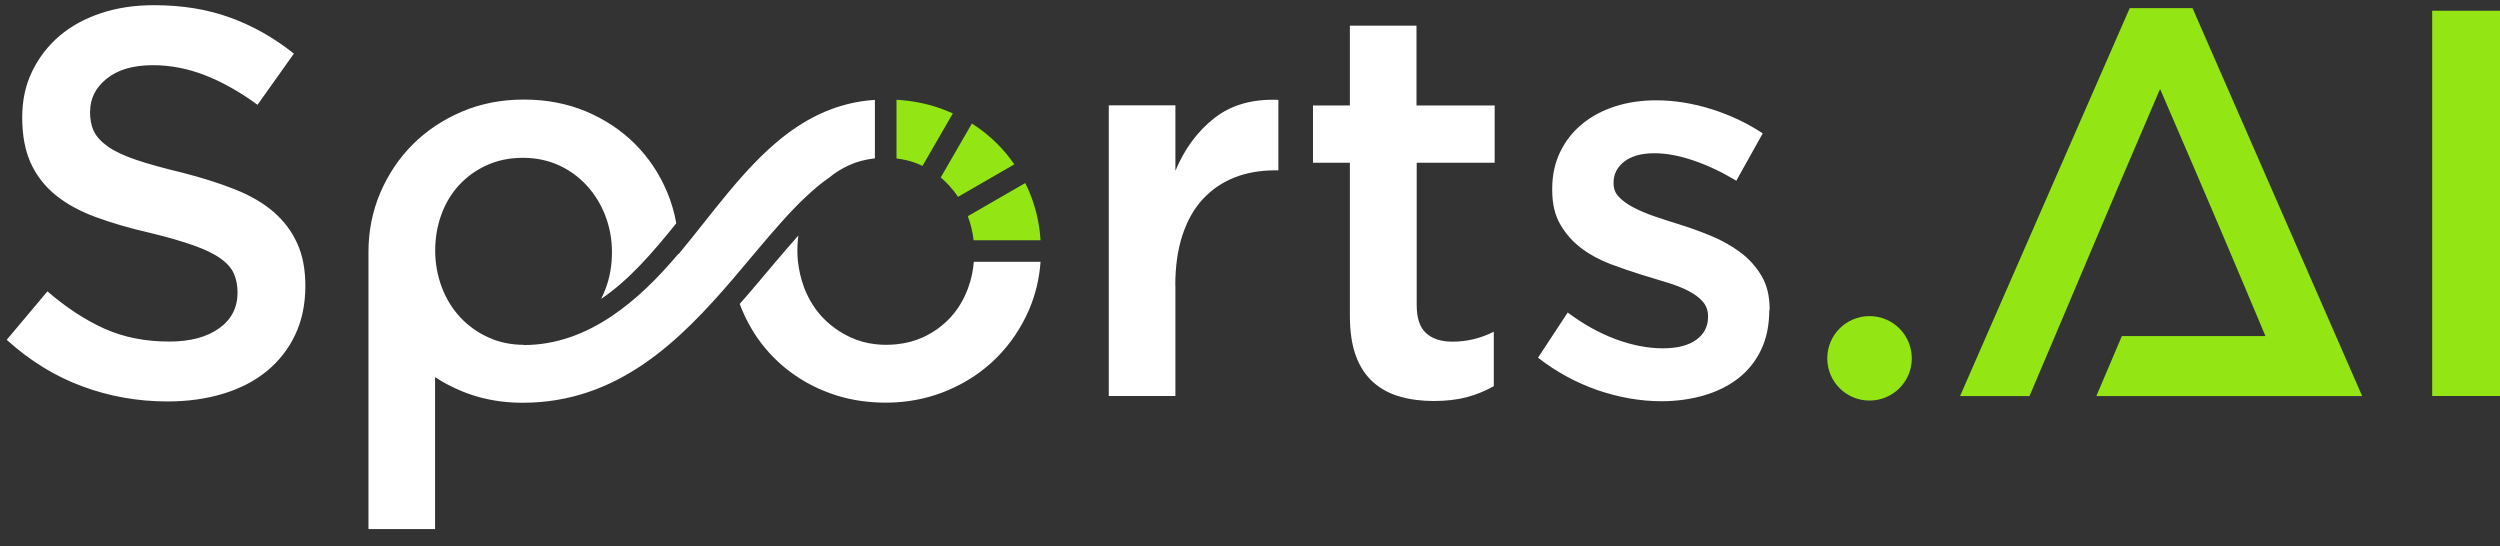
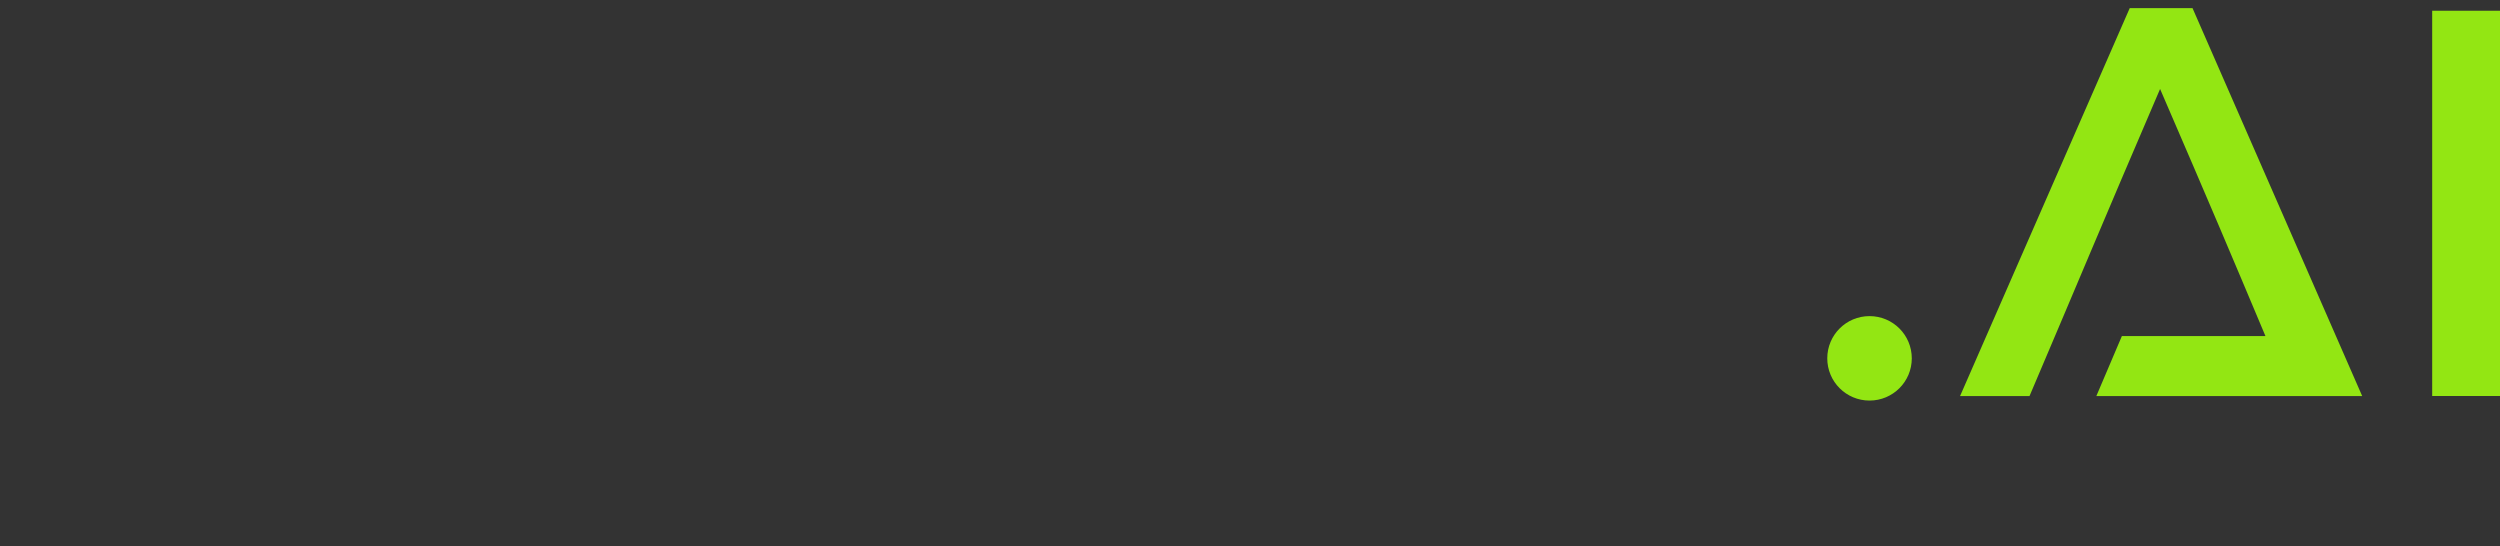
<svg xmlns="http://www.w3.org/2000/svg" width="119" height="26" viewBox="0 0 119 26" fill="none">
  <rect x="0" y="0" width="119" height="26" fill="#333333" stroke="none" />
-   <path d="M4.29 5.305C4.29 4.692 4.55 4.173 5.075 3.747C5.6 3.321 6.333 3.103 7.279 3.103C8.116 3.103 8.947 3.264 9.769 3.586C10.59 3.908 11.421 4.375 12.258 4.988L13.989 2.552C13.043 1.799 12.035 1.228 10.959 0.839C9.883 0.444 8.672 0.247 7.326 0.247C6.416 0.247 5.579 0.371 4.81 0.626C4.041 0.88 3.381 1.244 2.83 1.711C2.279 2.184 1.847 2.745 1.53 3.399C1.213 4.053 1.057 4.78 1.057 5.585C1.057 6.442 1.193 7.164 1.463 7.761C1.733 8.353 2.128 8.862 2.643 9.283C3.157 9.704 3.797 10.052 4.555 10.332C5.314 10.613 6.187 10.867 7.165 11.09C8.022 11.298 8.713 11.501 9.249 11.693C9.784 11.885 10.2 12.087 10.507 12.311C10.813 12.529 11.021 12.768 11.136 13.033C11.25 13.292 11.307 13.594 11.307 13.926C11.307 14.643 11.016 15.209 10.429 15.629C9.841 16.05 9.051 16.258 8.053 16.258C6.899 16.258 5.87 16.05 4.961 15.64C4.051 15.229 3.152 14.637 2.258 13.869L0.319 16.175C1.421 17.172 2.617 17.909 3.911 18.387C5.205 18.87 6.562 19.109 7.975 19.109C8.937 19.109 9.821 18.984 10.626 18.74C11.432 18.496 12.123 18.138 12.7 17.665C13.277 17.192 13.729 16.616 14.051 15.936C14.374 15.255 14.535 14.476 14.535 13.604C14.535 12.835 14.41 12.165 14.155 11.599C13.901 11.033 13.532 10.535 13.043 10.104C12.554 9.678 11.936 9.314 11.193 9.018C10.449 8.722 9.597 8.452 8.635 8.208C7.762 8 7.04 7.798 6.473 7.606C5.907 7.413 5.46 7.206 5.138 6.977C4.815 6.749 4.592 6.505 4.467 6.245C4.342 5.985 4.285 5.668 4.285 5.3L4.29 5.305ZM24.935 16.413C24.353 16.413 23.776 16.304 23.246 16.06C22.731 15.827 22.284 15.505 21.91 15.105C21.536 14.705 21.239 14.227 21.032 13.677C20.824 13.126 20.715 12.544 20.715 11.937C20.715 11.329 20.813 10.753 21.006 10.223C21.198 9.688 21.479 9.221 21.842 8.821C22.211 8.421 22.653 8.099 23.168 7.865C23.682 7.632 24.254 7.512 24.883 7.512C25.512 7.512 26.084 7.632 26.598 7.865C27.113 8.099 27.56 8.426 27.934 8.836C28.308 9.247 28.604 9.724 28.812 10.265C29.02 10.805 29.129 11.381 29.129 11.994C29.129 12.607 29.036 13.178 28.838 13.708C28.776 13.889 28.698 14.061 28.615 14.227C29.94 13.334 31.068 12.025 32.191 10.628C32.102 10.114 31.952 9.615 31.754 9.138C31.385 8.265 30.876 7.502 30.221 6.847C29.566 6.193 28.786 5.679 27.887 5.3C26.988 4.926 26.006 4.739 24.935 4.739C23.864 4.739 22.887 4.931 21.983 5.315C21.084 5.7 20.304 6.219 19.649 6.873C18.994 7.528 18.48 8.296 18.1 9.179C17.726 10.062 17.539 11.002 17.539 11.994V25.185H20.709V17.951C21.094 18.205 21.51 18.423 21.957 18.61C22.555 18.86 23.189 19.026 23.854 19.109C24.186 19.15 24.529 19.171 24.878 19.171C29.415 19.171 32.373 16.211 34.888 13.277C36.499 11.397 37.929 9.522 39.478 8.447C39.753 8.218 40.065 8.026 40.403 7.87C40.787 7.694 41.203 7.585 41.645 7.538V4.754C39.888 4.869 38.464 5.57 37.212 6.567C35.361 8.047 33.89 10.192 32.295 12.103C32.295 12.093 32.295 12.087 32.295 12.077C30.429 14.295 28.007 16.424 24.93 16.424L24.935 16.413ZM37.981 12.461C37.965 12.29 37.955 12.113 37.955 11.937C37.955 11.76 37.96 11.599 37.976 11.438L38.002 11.21C37.716 11.537 37.217 12.108 36.92 12.461C36.375 13.105 35.808 13.791 35.211 14.466C35.247 14.57 35.288 14.674 35.335 14.778C35.392 14.918 35.46 15.053 35.522 15.188C35.678 15.494 35.85 15.79 36.042 16.071C36.286 16.424 36.562 16.751 36.868 17.058C37.232 17.421 37.633 17.738 38.069 18.013C38.355 18.195 38.657 18.356 38.974 18.501C39.051 18.538 39.129 18.569 39.207 18.6C39.971 18.917 40.787 19.104 41.655 19.15C41.811 19.161 41.967 19.166 42.128 19.166C42.316 19.166 42.497 19.161 42.679 19.15C43.537 19.093 44.337 18.906 45.091 18.59C46.001 18.205 46.78 17.686 47.435 17.032C48.09 16.377 48.605 15.614 48.984 14.741C49.291 14.024 49.472 13.266 49.53 12.461H46.354C46.318 12.898 46.229 13.313 46.084 13.703C45.891 14.238 45.611 14.705 45.247 15.105C44.878 15.505 44.436 15.827 43.922 16.06C43.542 16.232 43.126 16.341 42.679 16.387C42.518 16.403 42.352 16.413 42.18 16.413C42.009 16.413 41.827 16.403 41.655 16.382C41.245 16.336 40.855 16.227 40.491 16.06C40.465 16.05 40.434 16.034 40.408 16.019C40.091 15.868 39.805 15.681 39.54 15.468C39.405 15.354 39.275 15.235 39.15 15.105C38.984 14.928 38.838 14.741 38.703 14.534C38.532 14.269 38.386 13.983 38.272 13.677C38.261 13.656 38.256 13.635 38.251 13.614C38.116 13.245 38.028 12.856 37.986 12.461H37.981ZM55.944 13.588C55.944 12.68 56.058 11.88 56.286 11.189C56.515 10.498 56.837 9.927 57.258 9.475C57.679 9.023 58.178 8.681 58.755 8.452C59.332 8.224 59.972 8.109 60.668 8.109H60.85V4.754C59.629 4.702 58.615 4.988 57.809 5.617C57.004 6.245 56.385 7.086 55.949 8.13V5.014H52.778V18.849H55.949V13.583L55.944 13.588ZM67.425 7.746H71.146V5.019H67.425V1.223H64.254V5.019H62.498V7.746H64.254V15.027C64.254 15.796 64.353 16.439 64.545 16.954C64.738 17.468 65.013 17.883 65.372 18.2C65.73 18.517 66.151 18.74 66.645 18.88C67.134 19.02 67.669 19.088 68.246 19.088C68.823 19.088 69.364 19.026 69.821 18.906C70.273 18.782 70.704 18.61 71.105 18.382V15.79C70.476 16.107 69.821 16.263 69.14 16.263C68.6 16.263 68.178 16.128 67.882 15.858C67.586 15.588 67.435 15.146 67.435 14.534V7.746H67.425ZM84.234 14.767V14.715C84.234 14.087 84.104 13.552 83.839 13.116C83.579 12.68 83.241 12.306 82.83 12.004C82.42 11.698 81.962 11.443 81.453 11.23C80.949 11.023 80.439 10.836 79.93 10.68C79.53 10.555 79.14 10.431 78.761 10.301C78.386 10.171 78.054 10.031 77.763 9.88C77.472 9.73 77.243 9.563 77.066 9.382C76.889 9.2 76.806 8.982 76.806 8.738V8.686C76.806 8.286 76.978 7.954 77.316 7.689C77.659 7.429 78.132 7.294 78.745 7.294C79.322 7.294 79.951 7.413 80.632 7.647C81.313 7.881 81.988 8.203 82.648 8.603L83.906 6.349C83.173 5.861 82.357 5.476 81.469 5.196C80.575 4.915 79.696 4.775 78.818 4.775C78.137 4.775 77.493 4.869 76.889 5.061C76.287 5.253 75.762 5.533 75.315 5.897C74.868 6.266 74.519 6.707 74.265 7.232C74.01 7.756 73.885 8.343 73.885 8.987V9.039C73.885 9.704 74.015 10.259 74.28 10.701C74.54 11.147 74.878 11.521 75.289 11.828C75.699 12.134 76.162 12.383 76.676 12.576C77.191 12.768 77.706 12.944 78.21 13.1C78.61 13.225 79 13.339 79.374 13.453C79.748 13.568 80.081 13.697 80.372 13.848C80.663 13.999 80.886 14.165 81.053 14.357C81.219 14.549 81.302 14.778 81.302 15.037V15.089C81.302 15.541 81.115 15.905 80.741 16.175C80.367 16.445 79.837 16.58 79.156 16.58C78.438 16.58 77.69 16.434 76.915 16.149C76.136 15.858 75.372 15.437 74.623 14.876L73.21 17.026C74.083 17.707 75.034 18.221 76.053 18.574C77.077 18.922 78.085 19.098 79.083 19.098C79.8 19.098 80.471 19.005 81.1 18.823C81.728 18.641 82.274 18.371 82.737 18.013C83.199 17.655 83.563 17.203 83.823 16.663C84.083 16.123 84.218 15.484 84.218 14.752L84.234 14.767Z" fill="white" />
  <path d="M115.772 0.511V18.849H119V0.511H115.772ZM88.989 15.047C90.102 15.047 91.001 15.946 91.001 17.057C91.001 18.169 90.102 19.067 88.989 19.067C87.877 19.067 86.978 18.169 86.978 17.057C86.978 15.946 87.877 15.047 88.989 15.047ZM107.836 15.998H101.001C100.632 16.865 100.237 17.8 99.785 18.854H112.441L104.364 0.387H101.375L93.298 18.854H96.604C99.047 13.121 99.977 10.851 102.82 4.235C105.315 10.01 106.167 12.03 107.836 15.998Z" fill="#93E613" />
-   <path fill-rule="evenodd" clip-rule="evenodd" d="M46.261 5.881L44.779 8.447C44.919 8.566 45.055 8.691 45.179 8.831C45.335 9.002 45.476 9.179 45.6 9.371L48.282 7.823C48.038 7.47 47.768 7.143 47.461 6.837C47.097 6.473 46.697 6.156 46.261 5.881ZM42.674 6.484V7.543C42.835 7.564 42.996 7.59 43.147 7.626C43.386 7.683 43.62 7.761 43.838 7.865C43.864 7.875 43.885 7.886 43.911 7.896L45.356 5.398C45.278 5.362 45.2 5.331 45.122 5.3C44.519 5.045 43.875 4.879 43.199 4.796C43.028 4.775 42.851 4.759 42.674 4.749V6.489V6.484ZM48.802 8.712L46.068 10.29C46.209 10.659 46.297 11.038 46.344 11.438H49.53C49.478 10.628 49.301 9.859 48.994 9.132C48.932 8.987 48.87 8.847 48.802 8.712Z" fill="#93E613" />
</svg>